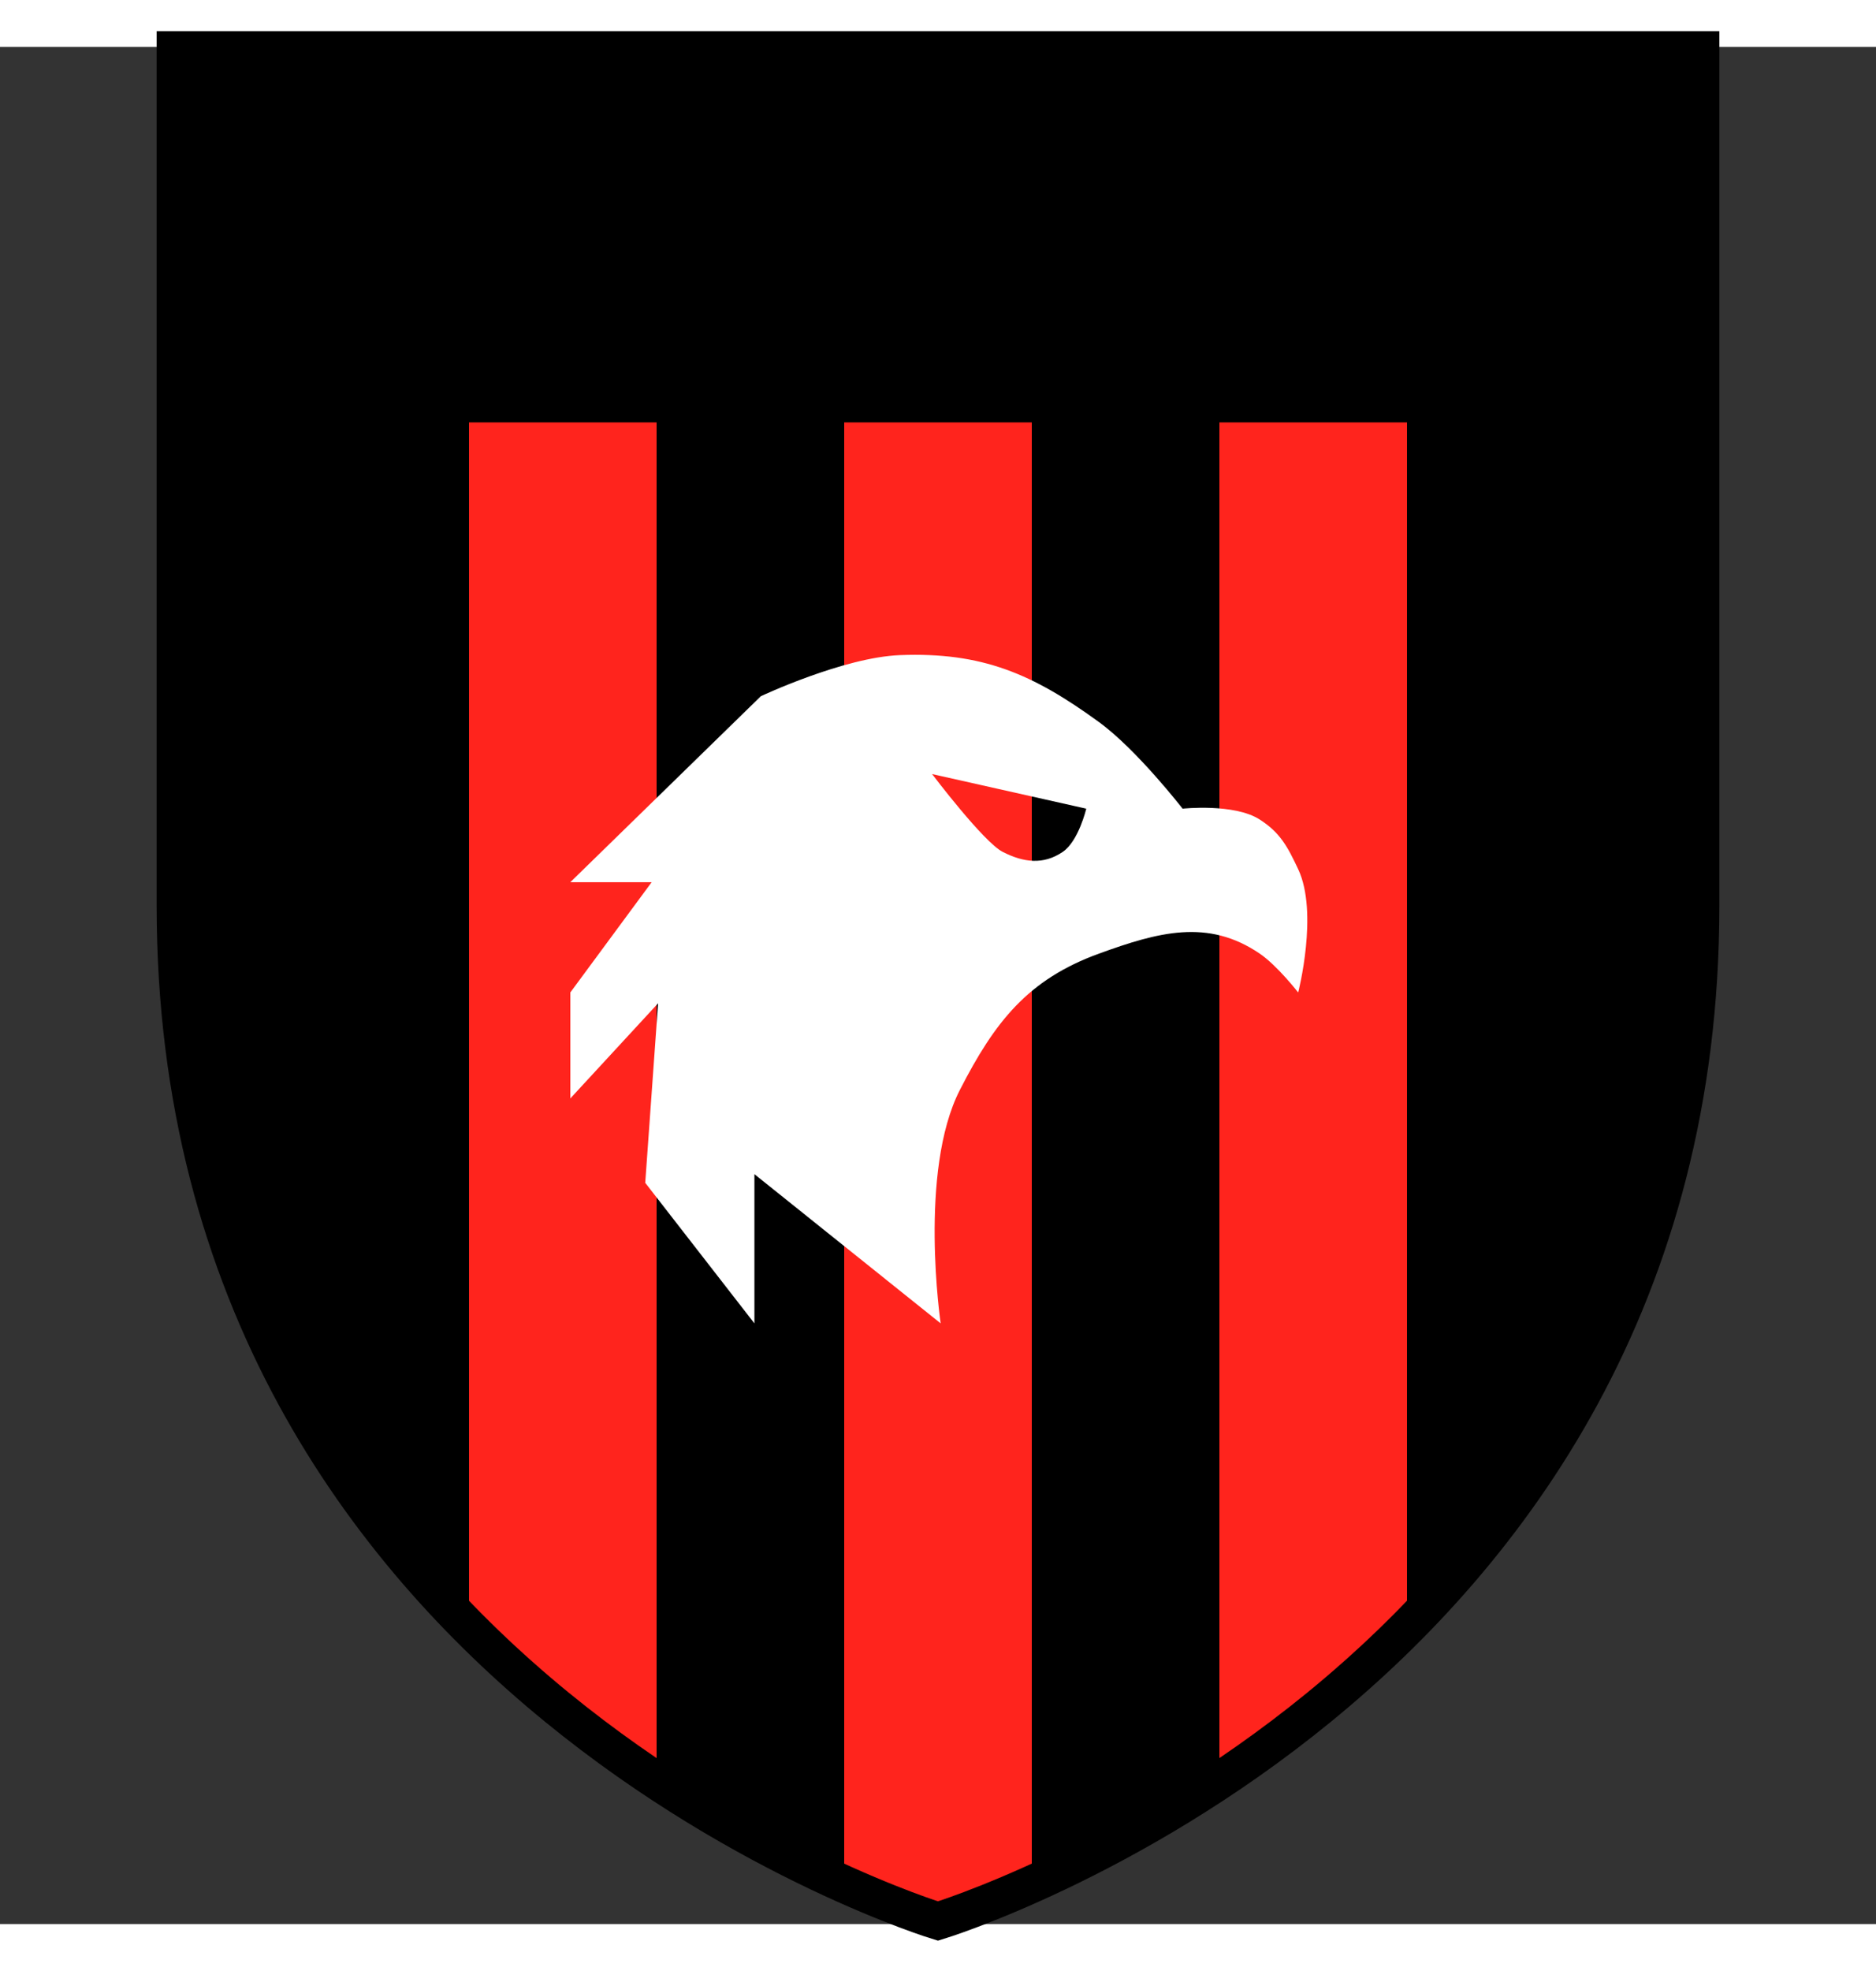
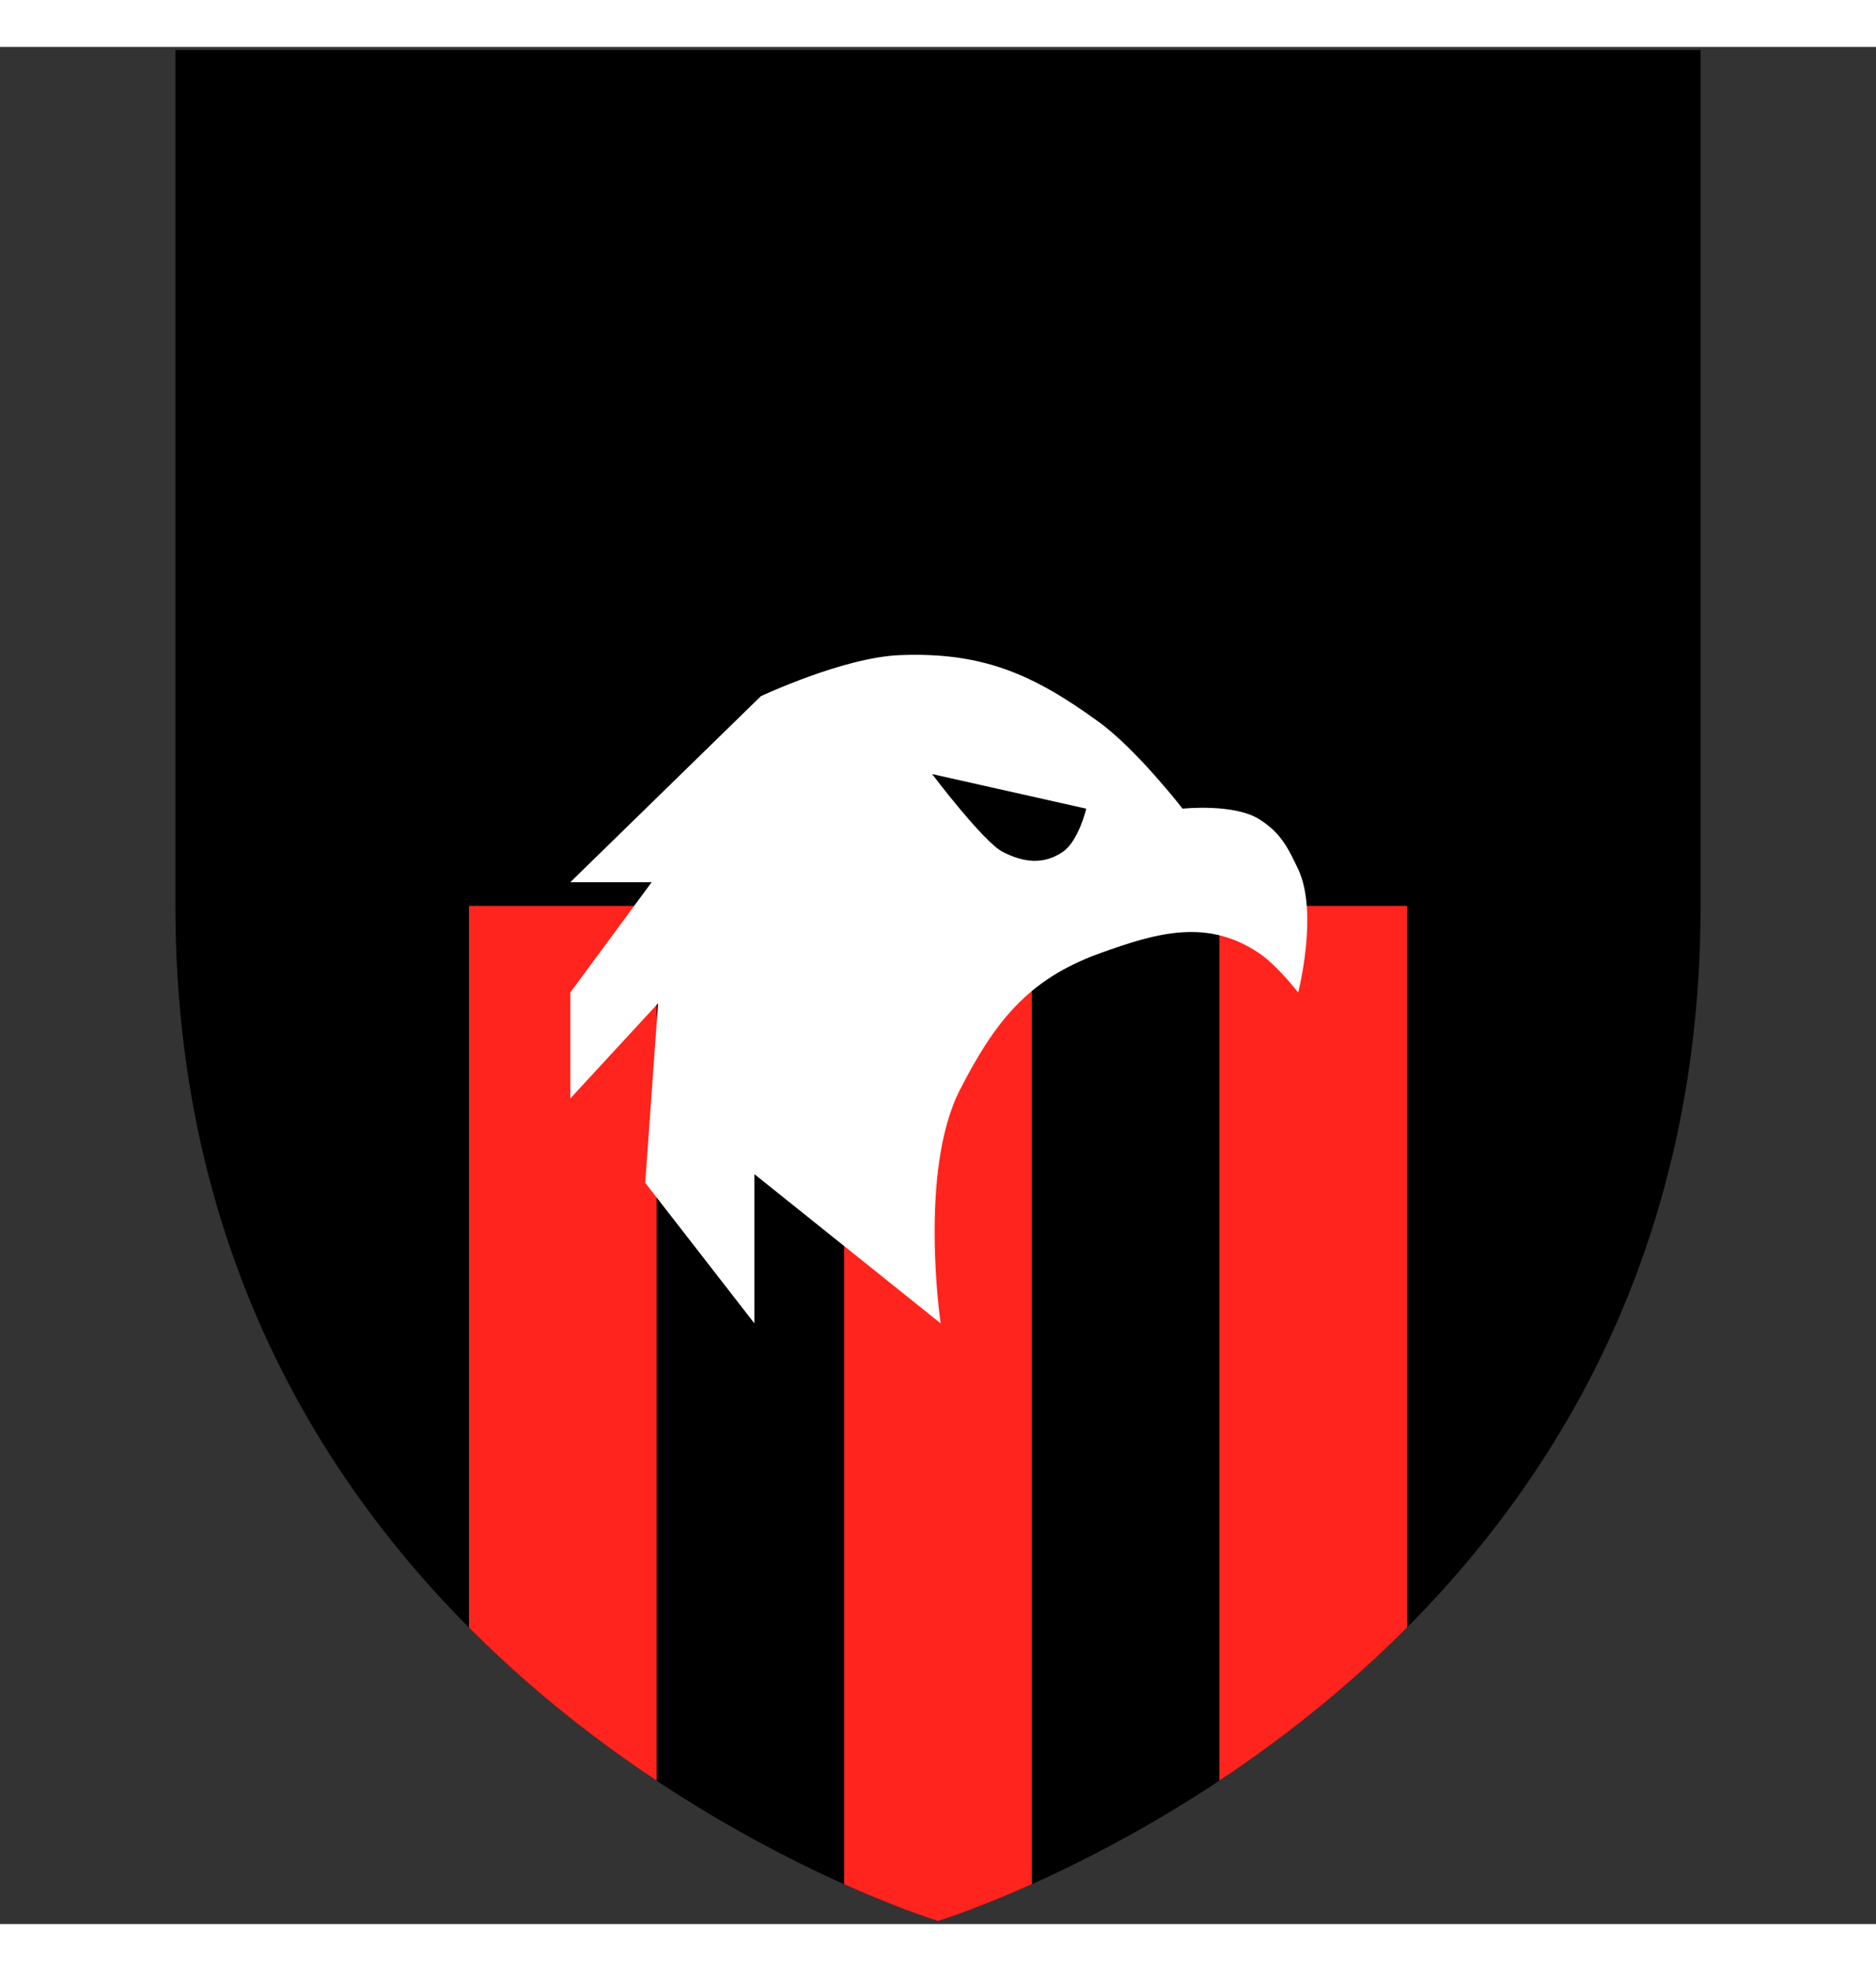
<svg xmlns="http://www.w3.org/2000/svg" width="500px" height="525px" viewBox="0 0 500 500" preserveAspectRatio="xMidYMid meet">
  <rect x="0" y="0" width="500" height="500" fill="#333333" stroke="none" />
  <defs>
    <clipPath id="formato">
-       <path d="M46.75,0.807L46.75,0.807v227.992c0,208.528,203.24,270.395,203.24,270.395s203.26-61.866,203.26-270.395V0.807H46.75z" />
+       <path d="M46.75,0.807L46.75,0.807v227.992c0,208.528,203.24,270.395,203.24,270.395s203.26-61.866,203.26-270.395H46.75z" />
    </clipPath>
  </defs>
  <g id="fundo" fill="#000000" x="0">
    <path d="M46.75,0.807L46.75,0.807v227.992c0,208.528,203.24,270.395,203.24,270.395s203.26-61.866,203.26-270.395V0.807H46.75z" />
  </g>
  <g id="estampa1" fill="#ff241d" x="0" clip-path="url(#formato)">
    <g>
      <rect x="125" width="50" height="100%" />
      <rect x="225" width="50" height="100%" />
      <rect x="325" width="50" height="100%" />
    </g>
-     <rect id="estampa2" width="500" height="100" fill="#000000" />
  </g>
  <g id="borda" fill="none" stroke="#000000" stroke-width="10" x="0">
-     <path d="M46.75,0.807L46.75,0.807v227.992c0,208.528,203.24,270.395,203.24,270.395s203.26-61.866,203.26-270.395V0.807H46.75z" />
-   </g>
+     </g>
  <g id="adorno" transform="scale(2) translate(64, 65)" data-nome="aguia branca">
    <path fill-rule="evenodd" clip-rule="evenodd" d="M82.468 55.748C90.323 52.897 96.955 51.049 103.865 55.748C106.221 57.35 109 60.932 109 60.932C109 60.932 111.732 50.315 109 44.514C107.605 41.553 106.623 39.652 103.865 37.89C100.451 35.71 93.594 36.45 93.594 36.45C93.594 36.45 87.522 28.614 82.468 24.929C73.634 18.488 66.86 15.575 55.935 16C48.39 16.293 37.391 21.473 37.391 21.473L12 46.243H22.841L12 60.932V75.045L23.697 62.372L21.985 86.278L36.535 105V85.126L61.356 105C61.356 105 58.363 84.74 63.923 73.893C68.545 64.876 72.943 59.204 82.468 55.748ZM80.756 36.45L60.215 31.841C60.215 31.841 67.071 40.909 69.629 42.21C72.41 43.624 75.033 43.957 77.618 42.21C79.74 40.776 80.756 36.45 80.756 36.45Z" fill="white" />
  </g>
</svg>